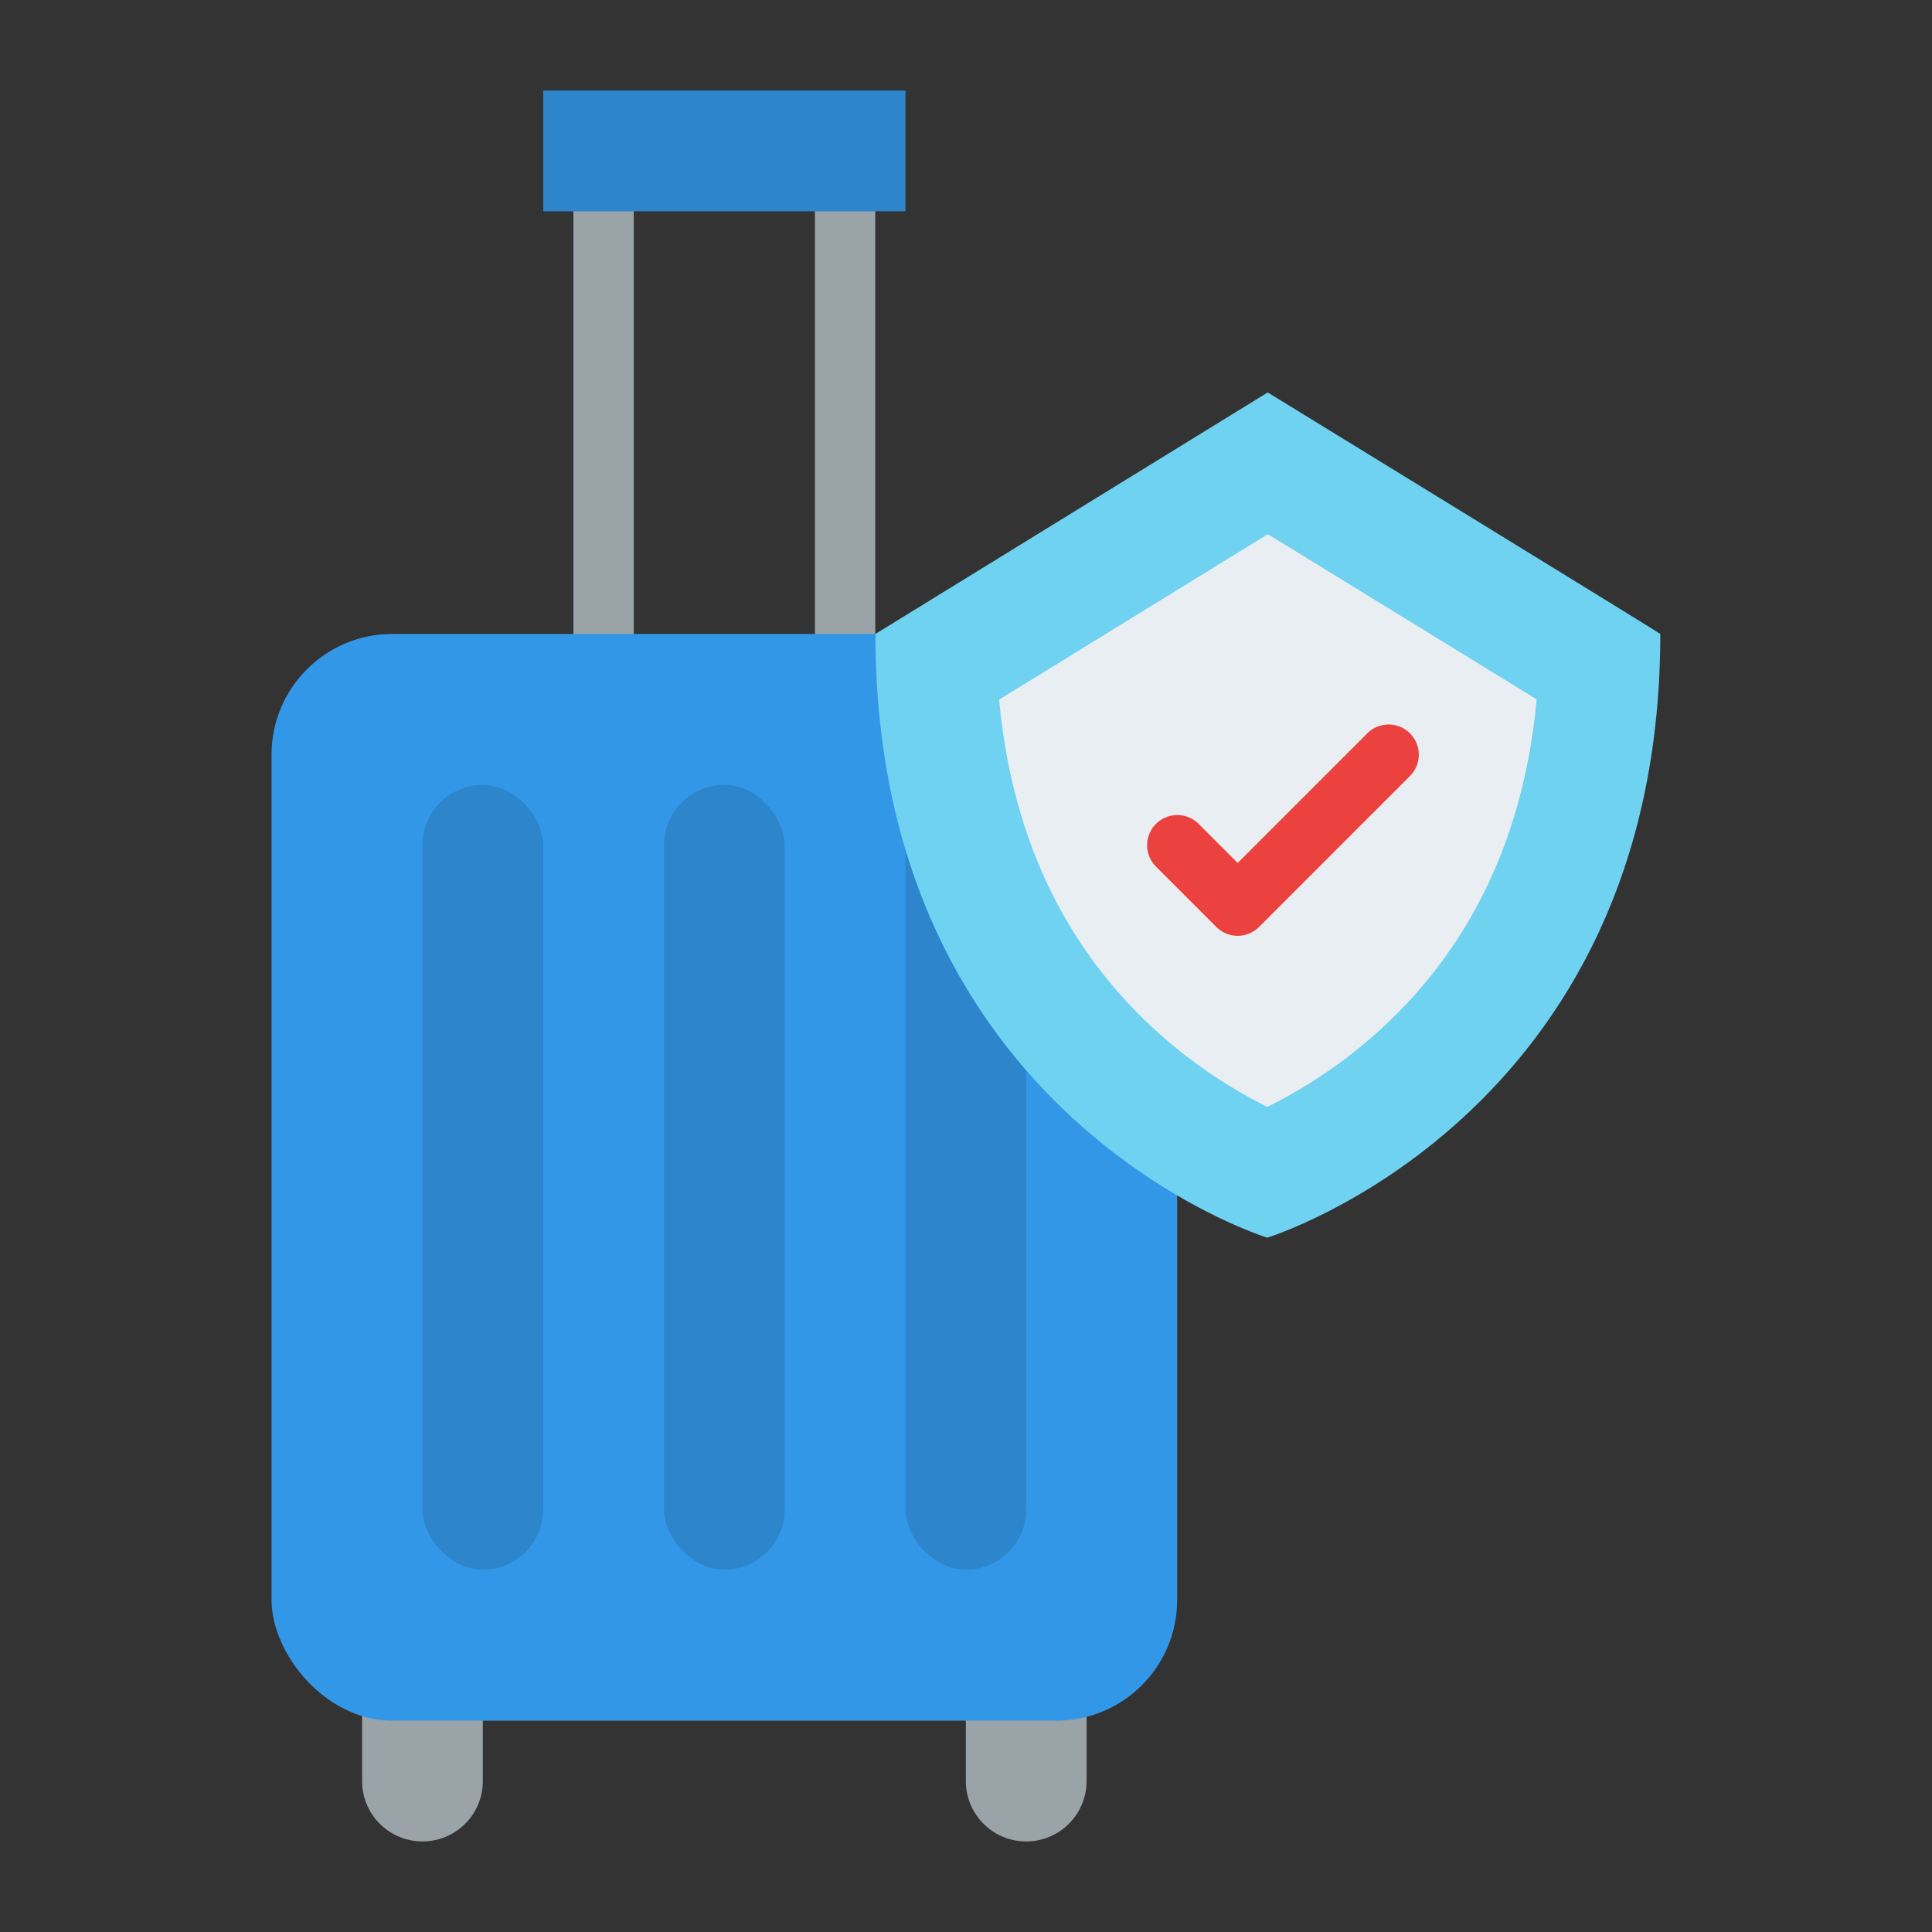
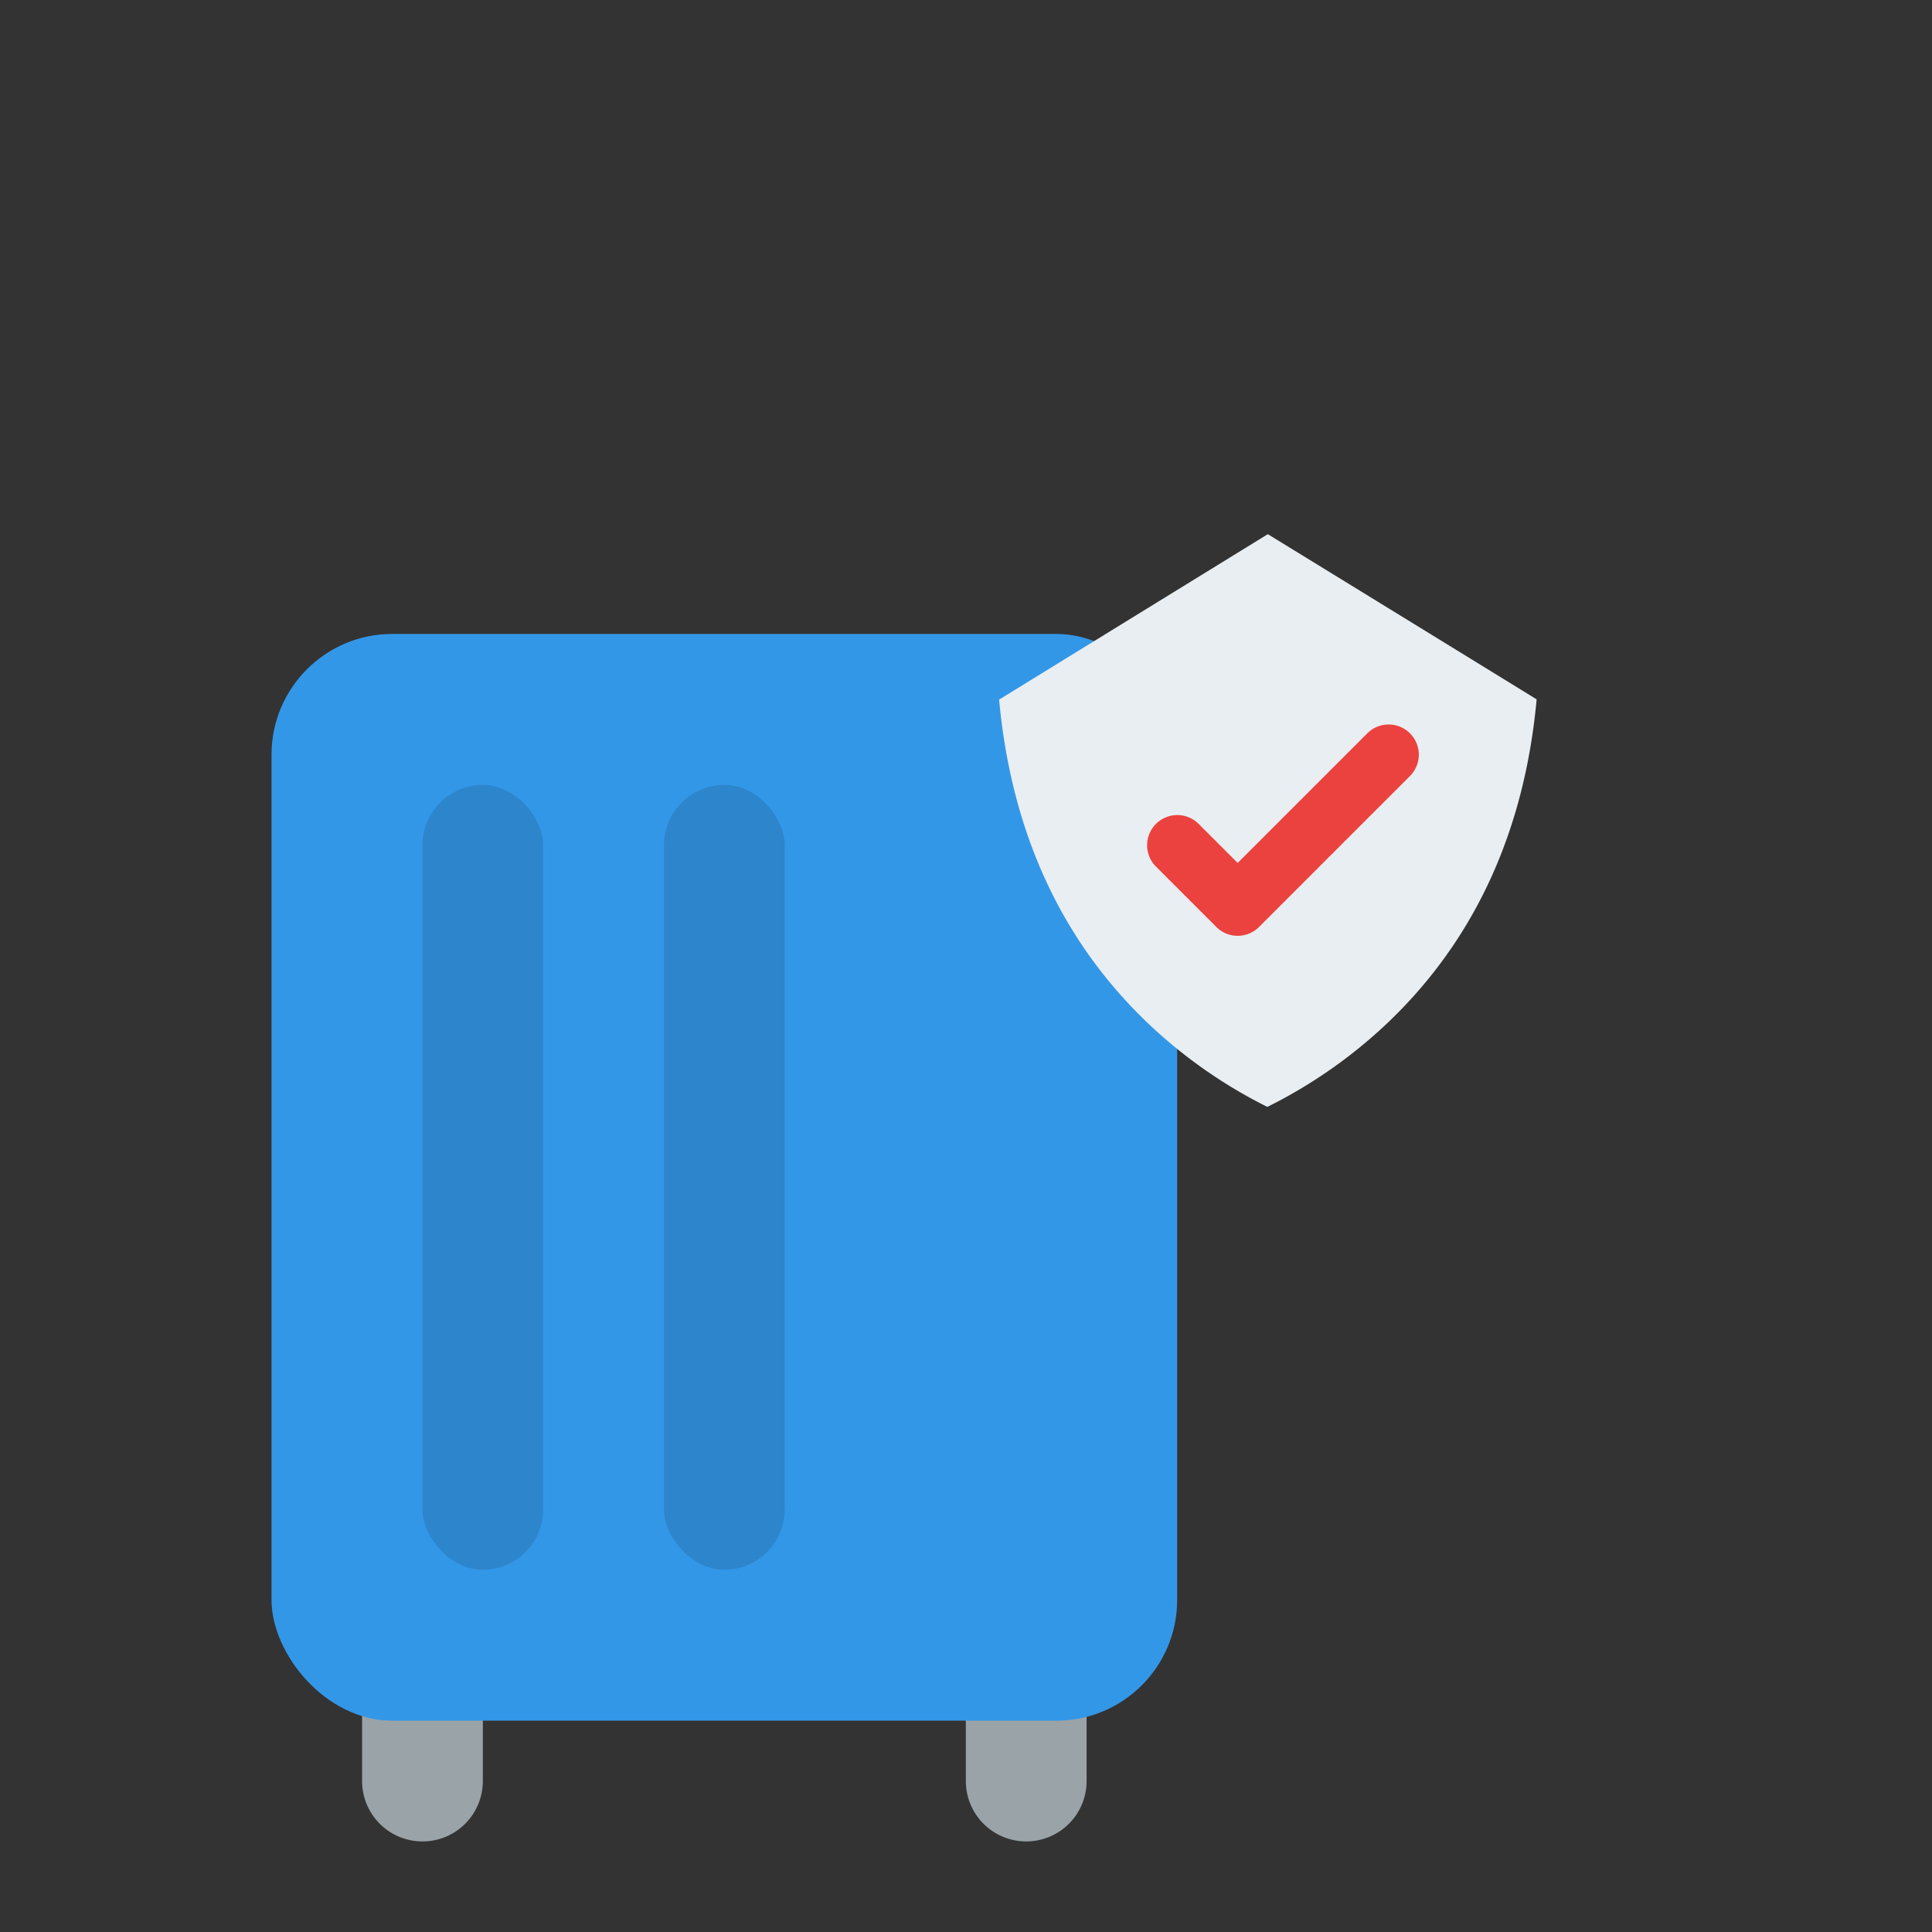
<svg xmlns="http://www.w3.org/2000/svg" id="Flat" height="512" viewBox="0 0 512 512" width="512">
  <rect x="0" y="0" width="512" height="512" fill="#333333" stroke="none" />
  <g fill="#9aa3a8">
    <path d="m95.958 440h32a0 0 0 0 1 0 0v32a16 16 0 0 1 -16 16 16 16 0 0 1 -16-16v-32a0 0 0 0 1 0 0z" />
    <path d="m255.958 440h32a0 0 0 0 1 0 0v32a16 16 0 0 1 -16 16 16 16 0 0 1 -16-16v-32a0 0 0 0 1 0 0z" />
-     <path d="m159.958 176a8 8 0 0 1 -8-8v-112a8 8 0 0 1 16 0v112a8 8 0 0 1 -8 8z" />
-     <path d="m223.958 176a8 8 0 0 1 -8-8v-112a8 8 0 1 1 16 0v112a8 8 0 0 1 -8 8z" />
  </g>
  <rect fill="#3397e8" height="288" rx="32" width="240" x="71.958" y="168" />
-   <path d="m143.958 24h96v32h-96z" fill="#2d85cc" />
  <rect fill="#2d85cc" height="208" rx="16" width="32" x="111.958" y="208" />
  <rect fill="#2d85cc" height="208" rx="16" width="32" x="175.958" y="208" />
-   <rect fill="#2d85cc" height="208" rx="16" width="32" x="239.958" y="208" />
-   <path d="m335.958 104-103.958 64c0 128 103.833 160 103.833 160s104.167-32 104.167-160c0-.167-104.042-64-104.042-64z" fill="#6ed2f0" />
  <path d="m335.856 293.338a130.055 130.055 0 0 1 -32.067-22.58c-22.723-21.868-35.806-50.528-39.011-85.36l71.207-43.836c25.254 15.5 54.008 33.162 71.239 43.775-3.206 34.848-16.334 63.517-39.146 85.4a130.588 130.588 0 0 1 -32.222 22.601z" fill="#e9eef2" />
  <path d="m328 248a7.974 7.974 0 0 1 -5.657-2.343l-16-16a8 8 0 0 1 11.314-11.314l10.343 10.344 34.343-34.344a8 8 0 0 1 11.314 11.314l-40 40a7.974 7.974 0 0 1 -5.657 2.343z" fill="#eb423f" />
</svg>